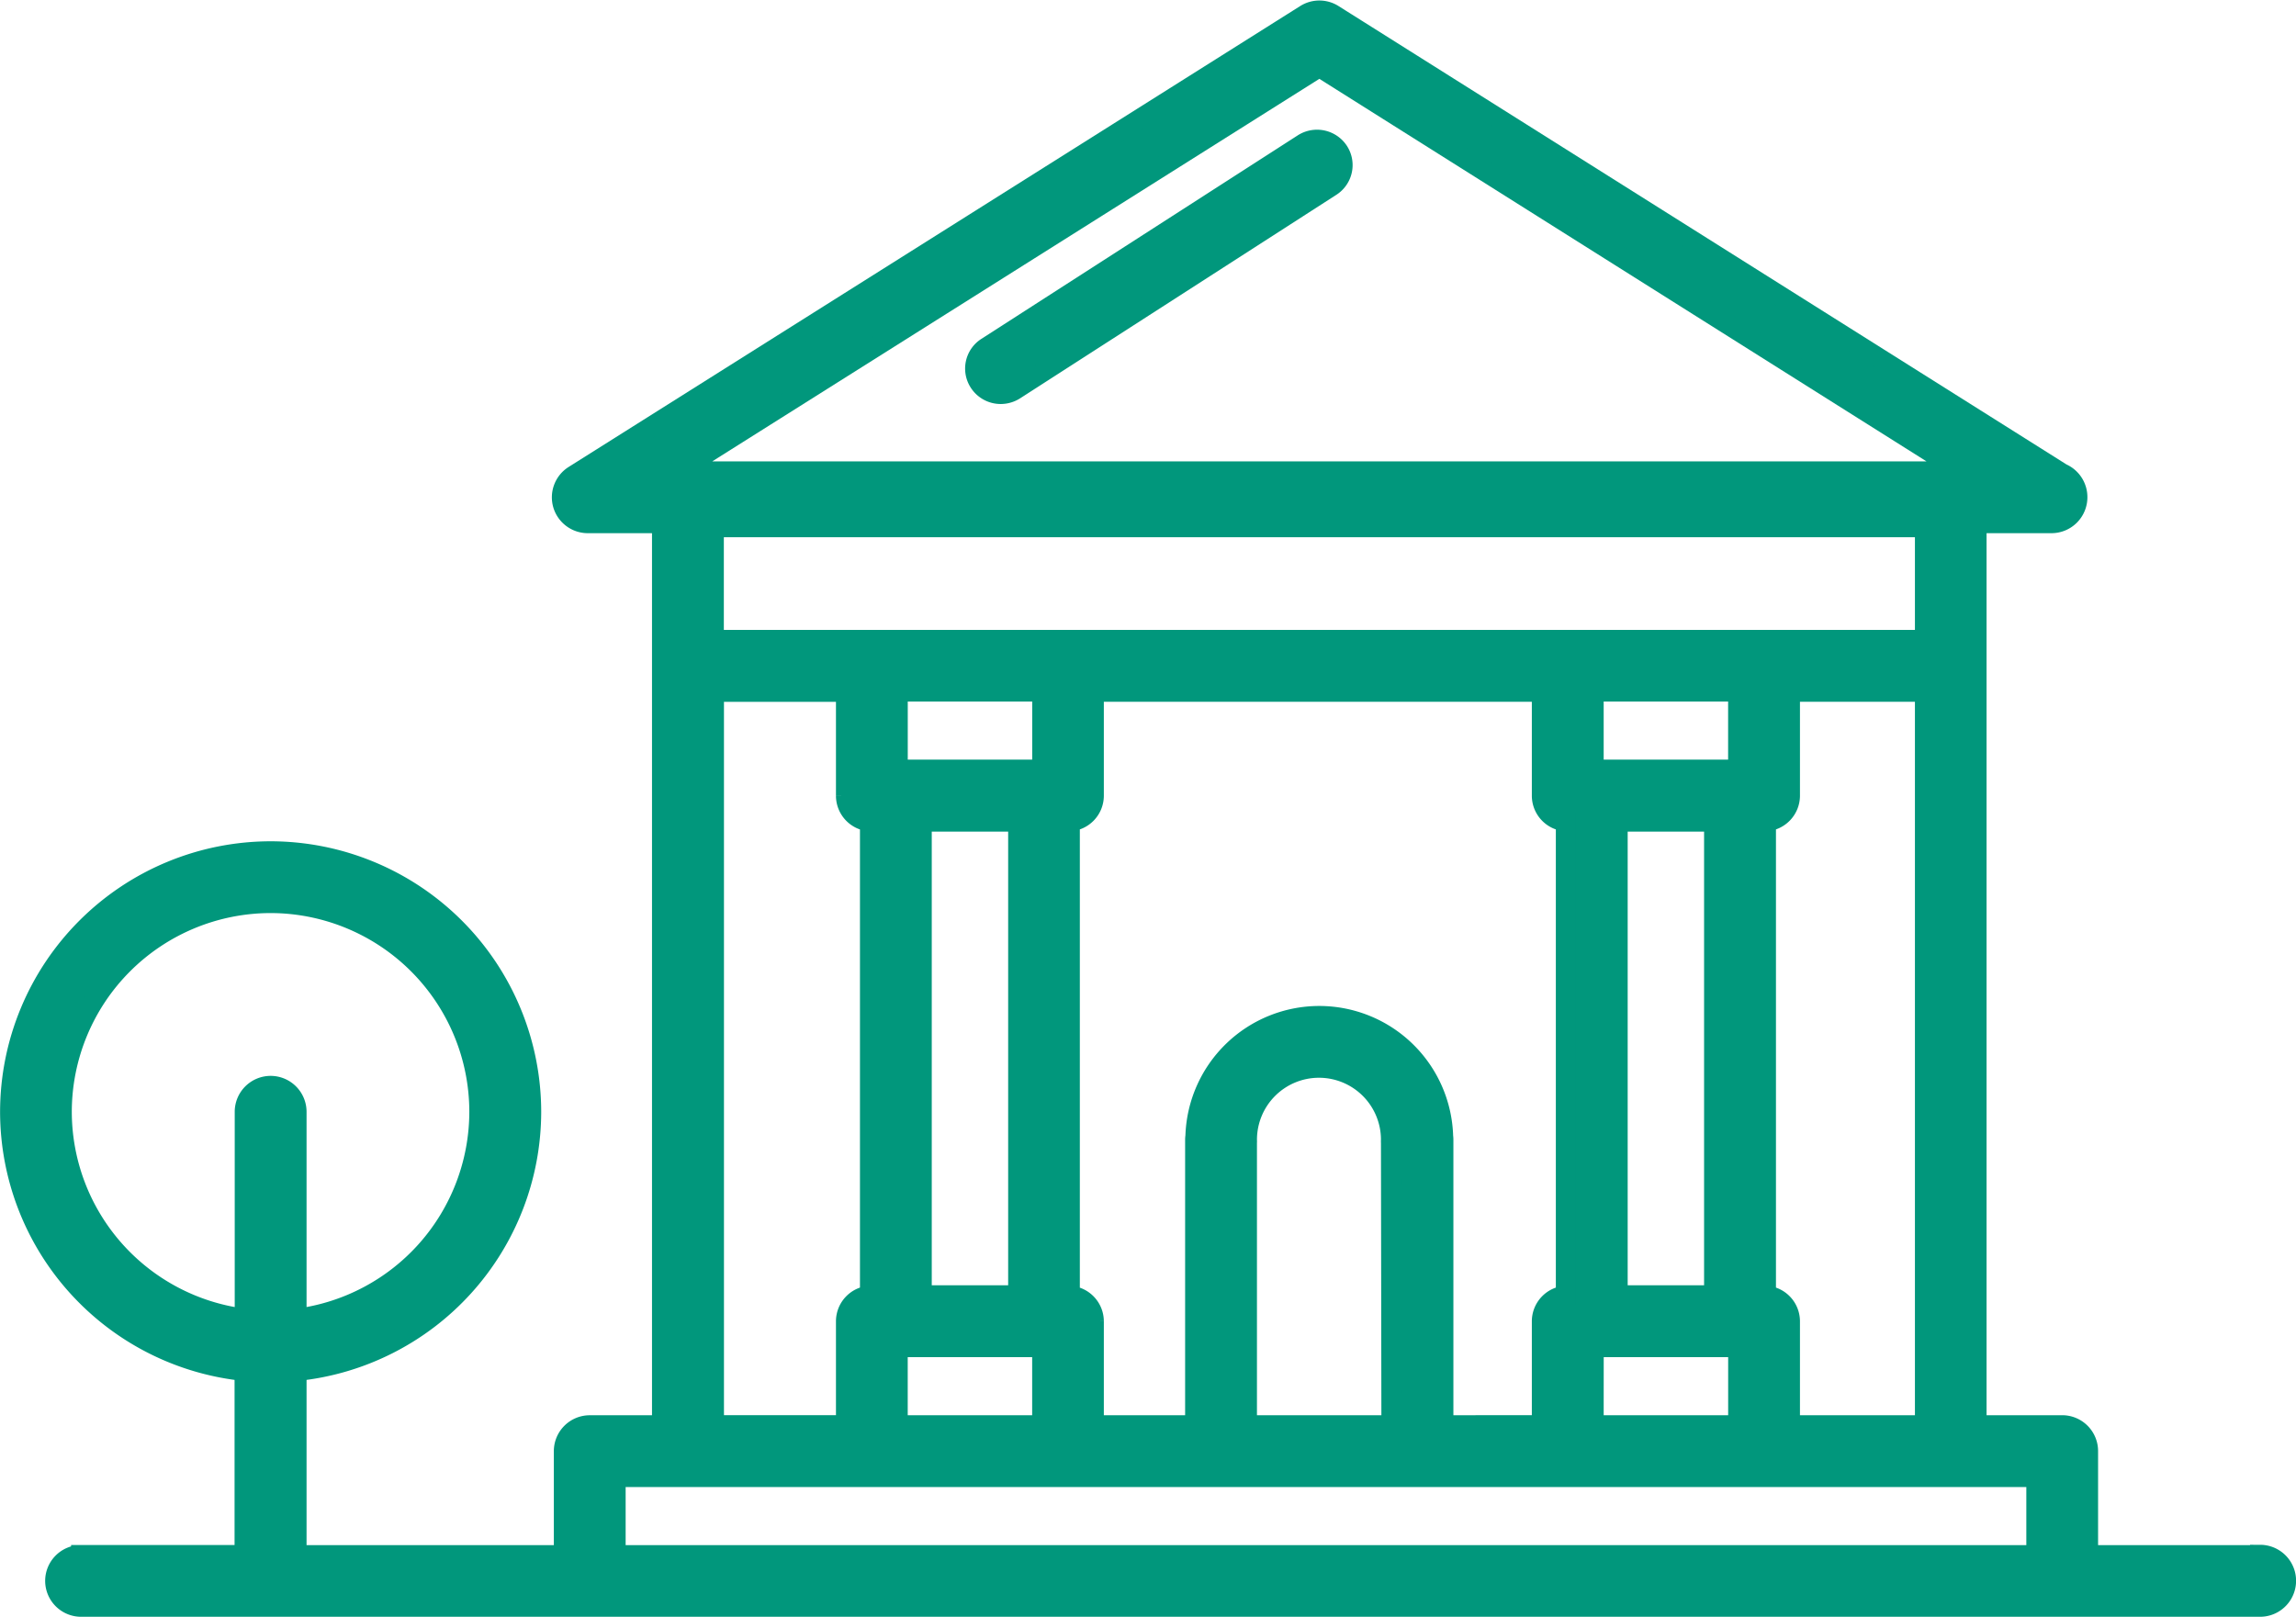
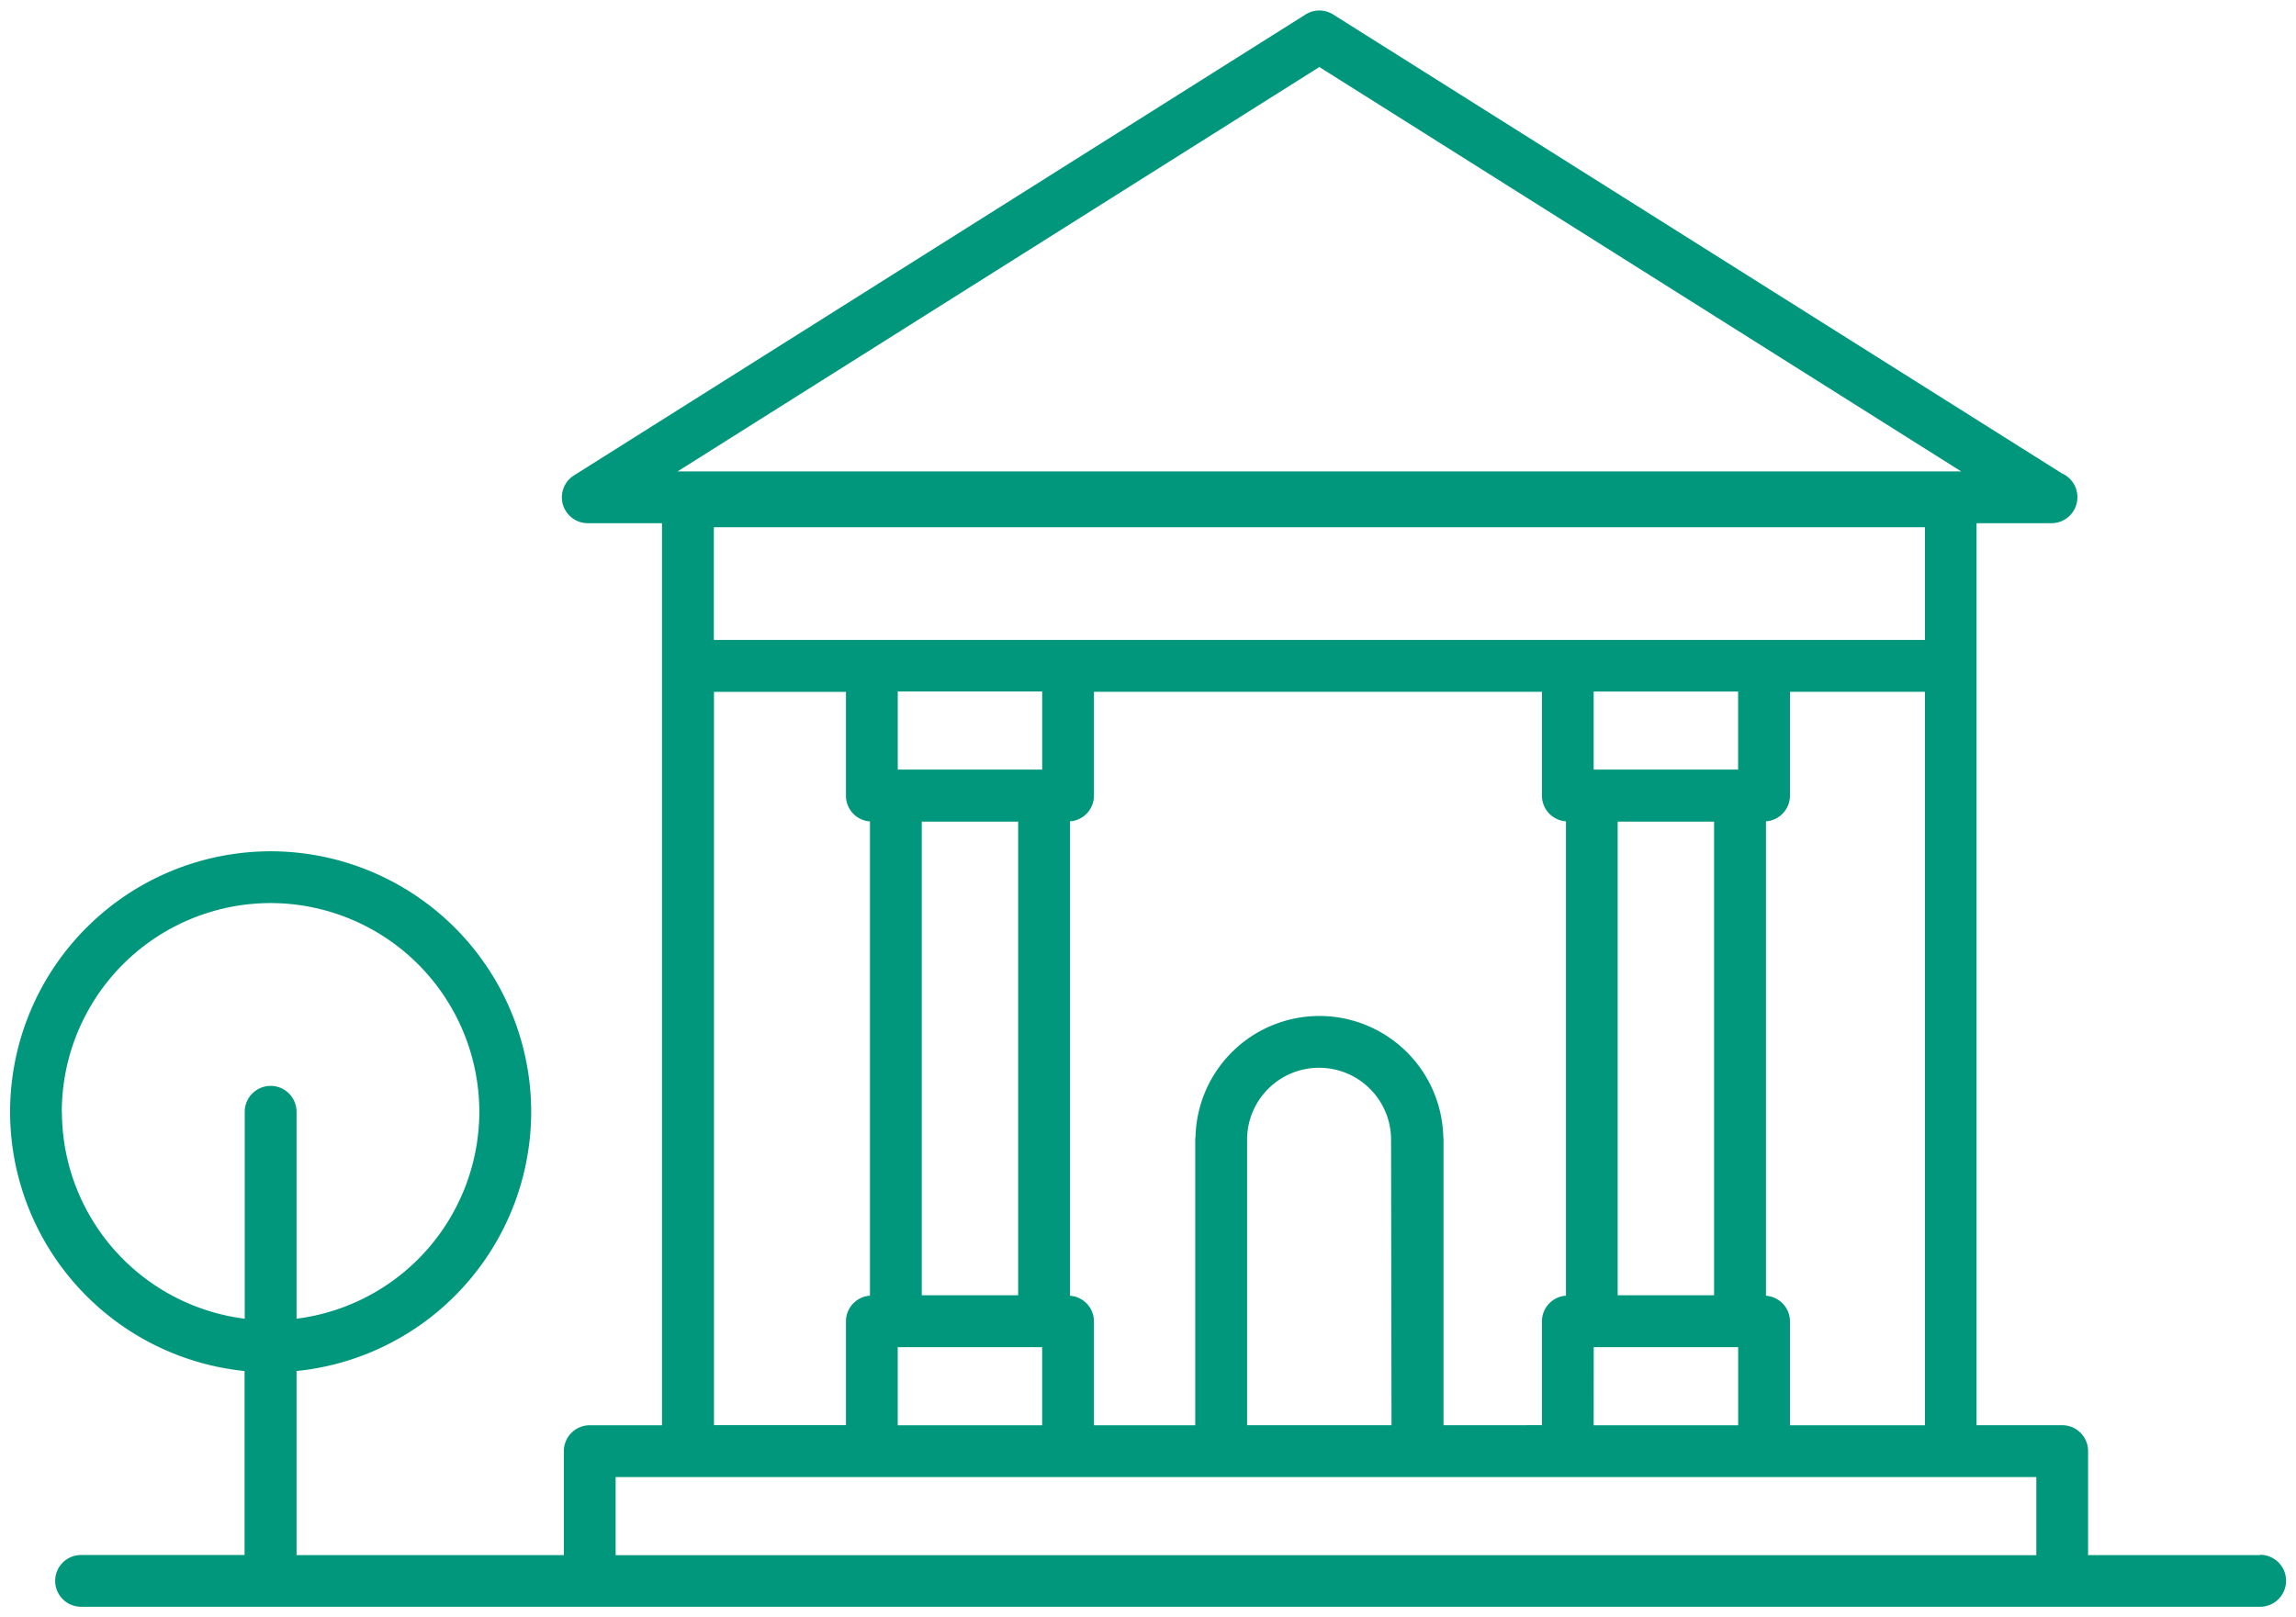
<svg xmlns="http://www.w3.org/2000/svg" width="57.4" height="40.431" viewBox="0 0 57.4 40.431">
  <g id="Groupe_953" data-name="Groupe 953" transform="translate(0.25 0.263)">
    <g id="Groupe_918" data-name="Groupe 918" transform="translate(0 0)">
      <path id="Tracé_195" data-name="Tracé 195" d="M7.488,5.141h-4.3v-2.6a.647.647,0,0,0-.648-.648H.4V-20.662H2.272a.648.648,0,0,0,.649-.647.649.649,0,0,0-.39-.6L-15.684-33.381a.647.647,0,0,0-.692,0L-34.664-21.857a.648.648,0,0,0-.278.728.649.649,0,0,0,.623.467h1.855V1.894h-1.806a.648.648,0,0,0-.648.647v2.6H-41.6V.538a6.522,6.522,0,0,0,5.866-6.482,6.521,6.521,0,0,0-6.514-6.514,6.521,6.521,0,0,0-6.514,6.514A6.522,6.522,0,0,0-42.9.538v4.6h-4.087a.648.648,0,0,0-.648.647.649.649,0,0,0,.648.648H7.488a.648.648,0,1,0,0-1.3M-16.03-32.068.015-21.957H-32.074ZM-47.469-5.944a5.225,5.225,0,0,1,5.219-5.219,5.224,5.224,0,0,1,5.219,5.219A5.223,5.223,0,0,1-41.6-.77V-5.944a.649.649,0,0,0-.648-.648.649.649,0,0,0-.648.648V-.77a5.222,5.222,0,0,1-4.57-5.174m34.54,7.837V-5.243a.711.711,0,0,0-.006-.087,3.1,3.1,0,0,0-3.1-3.01,3.1,3.1,0,0,0-3.094,3.008.55.55,0,0,0-.007.088V1.894h-2.532v-2.6a.643.643,0,0,0-.6-.638V-13.207a.643.643,0,0,0,.6-.639v-2.6h11.2v2.6a.643.643,0,0,0,.6.639V-1.346a.643.643,0,0,0-.6.638v2.6Zm-1.3,0h-3.611v-7.06a.585.585,0,0,0,0-.078,1.8,1.8,0,0,1,1.8-1.8,1.8,1.8,0,0,1,1.8,1.8.557.557,0,0,0,0,.077ZM-.892-17.743H-31.168v-2.818H-.891v2.818ZM-8.572-13.2h2.41V-1.356h-2.41Zm3.011-1.3H-9.172v-1.952h3.611ZM-25.97-13.2h2.41V-1.356h-2.41Zm3.011-1.3H-26.57v-1.953h3.611Zm0-1.952M-26.571-.059h3.611V1.894h-3.611Zm17.4,0h3.611V1.894H-9.172Zm4.306-1.286V-13.207a.644.644,0,0,0,.6-.639v-2.6H-.891V1.894H-4.265v-2.6a.643.643,0,0,0-.6-.638m-26.3-15.1h3.3v2.6a.643.643,0,0,0,.6.639V-1.346a.643.643,0,0,0-.6.638v2.6h-3.3ZM-33.623,5.141V3.189H1.894V5.142H-33.623Z" transform="translate(48.764 33.481)" fill="#01977c" />
    </g>
    <g id="Groupe_919" data-name="Groupe 919" transform="translate(0 0)">
-       <path id="Tracé_196" data-name="Tracé 196" d="M7.488,5.141h-4.3v-2.6a.647.647,0,0,0-.648-.648H.4V-20.662H2.272a.648.648,0,0,0,.649-.647.649.649,0,0,0-.39-.6L-15.684-33.381a.647.647,0,0,0-.692,0L-34.664-21.857a.648.648,0,0,0-.278.728.649.649,0,0,0,.623.467h1.855V1.894h-1.806a.648.648,0,0,0-.648.647v2.6H-41.6V.538a6.522,6.522,0,0,0,5.866-6.482,6.521,6.521,0,0,0-6.514-6.514,6.521,6.521,0,0,0-6.514,6.514A6.522,6.522,0,0,0-42.9.538v4.6h-4.087a.648.648,0,0,0-.648.647.649.649,0,0,0,.648.648H7.488a.648.648,0,1,0,0-1.3ZM-16.03-32.068.015-21.957H-32.074ZM-47.469-5.944a5.225,5.225,0,0,1,5.219-5.219,5.224,5.224,0,0,1,5.219,5.219A5.223,5.223,0,0,1-41.6-.77V-5.944a.649.649,0,0,0-.648-.648.649.649,0,0,0-.648.648V-.77A5.222,5.222,0,0,1-47.469-5.944Zm34.54,7.837V-5.243a.711.711,0,0,0-.006-.087,3.1,3.1,0,0,0-3.1-3.01,3.1,3.1,0,0,0-3.094,3.008.55.55,0,0,0-.007.088V1.894h-2.532v-2.6a.643.643,0,0,0-.6-.638V-13.207a.643.643,0,0,0,.6-.639v-2.6h11.2v2.6a.643.643,0,0,0,.6.639V-1.346a.643.643,0,0,0-.6.638v2.6Zm-1.3,0h-3.611v-7.06a.585.585,0,0,0,0-.078,1.8,1.8,0,0,1,1.8-1.8,1.8,1.8,0,0,1,1.8,1.8.557.557,0,0,0,0,.077ZM-.892-17.743H-31.168v-2.818H-.891v2.818ZM-8.572-13.2h2.41V-1.356h-2.41Zm3.011-1.3H-9.172v-1.952h3.611v1.952ZM-25.97-13.2h2.41V-1.356h-2.41Zm3.011-1.3H-26.57v-1.953h3.611Zm0-1.952M-26.571-.059h3.611V1.894h-3.611Zm17.4,0h3.611V1.894H-9.172Zm4.306-1.286V-13.207a.644.644,0,0,0,.6-.639v-2.6H-.891V1.894H-4.265v-2.6A.643.643,0,0,0-4.866-1.346Zm-26.3-15.1h3.3v2.6a.643.643,0,0,0,.6.639V-1.346a.643.643,0,0,0-.6.638v2.6h-3.3ZM-33.623,5.141V3.189H1.894V5.142H-33.623Z" transform="translate(48.764 33.481)" fill="none" stroke="#01977c" stroke-width="0.5" />
-     </g>
+       </g>
    <g id="Groupe_920" data-name="Groupe 920" transform="translate(24.128 3.23)">
-       <path id="Tracé_197" data-name="Tracé 197" d="M1.209.039A.643.643,0,0,0,.326-.15L-7.585,4.94a.631.631,0,0,0-.188.877.638.638,0,0,0,.536.291.652.652,0,0,0,.347-.1L1.021.916A.633.633,0,0,0,1.209.039" transform="translate(7.876 0.251)" fill="#01977c" />
-     </g>
+       </g>
    <g id="Groupe_921" data-name="Groupe 921" transform="translate(24.128 3.23)">
-       <path id="Tracé_198" data-name="Tracé 198" d="M1.209.039A.643.643,0,0,0,.326-.15L-7.585,4.94a.631.631,0,0,0-.188.877.638.638,0,0,0,.536.291.652.652,0,0,0,.347-.1L1.021.916A.633.633,0,0,0,1.209.039Z" transform="translate(7.876 0.251)" fill="none" stroke="#01977c" stroke-width="0.5" />
-     </g>
+       </g>
  </g>
</svg>